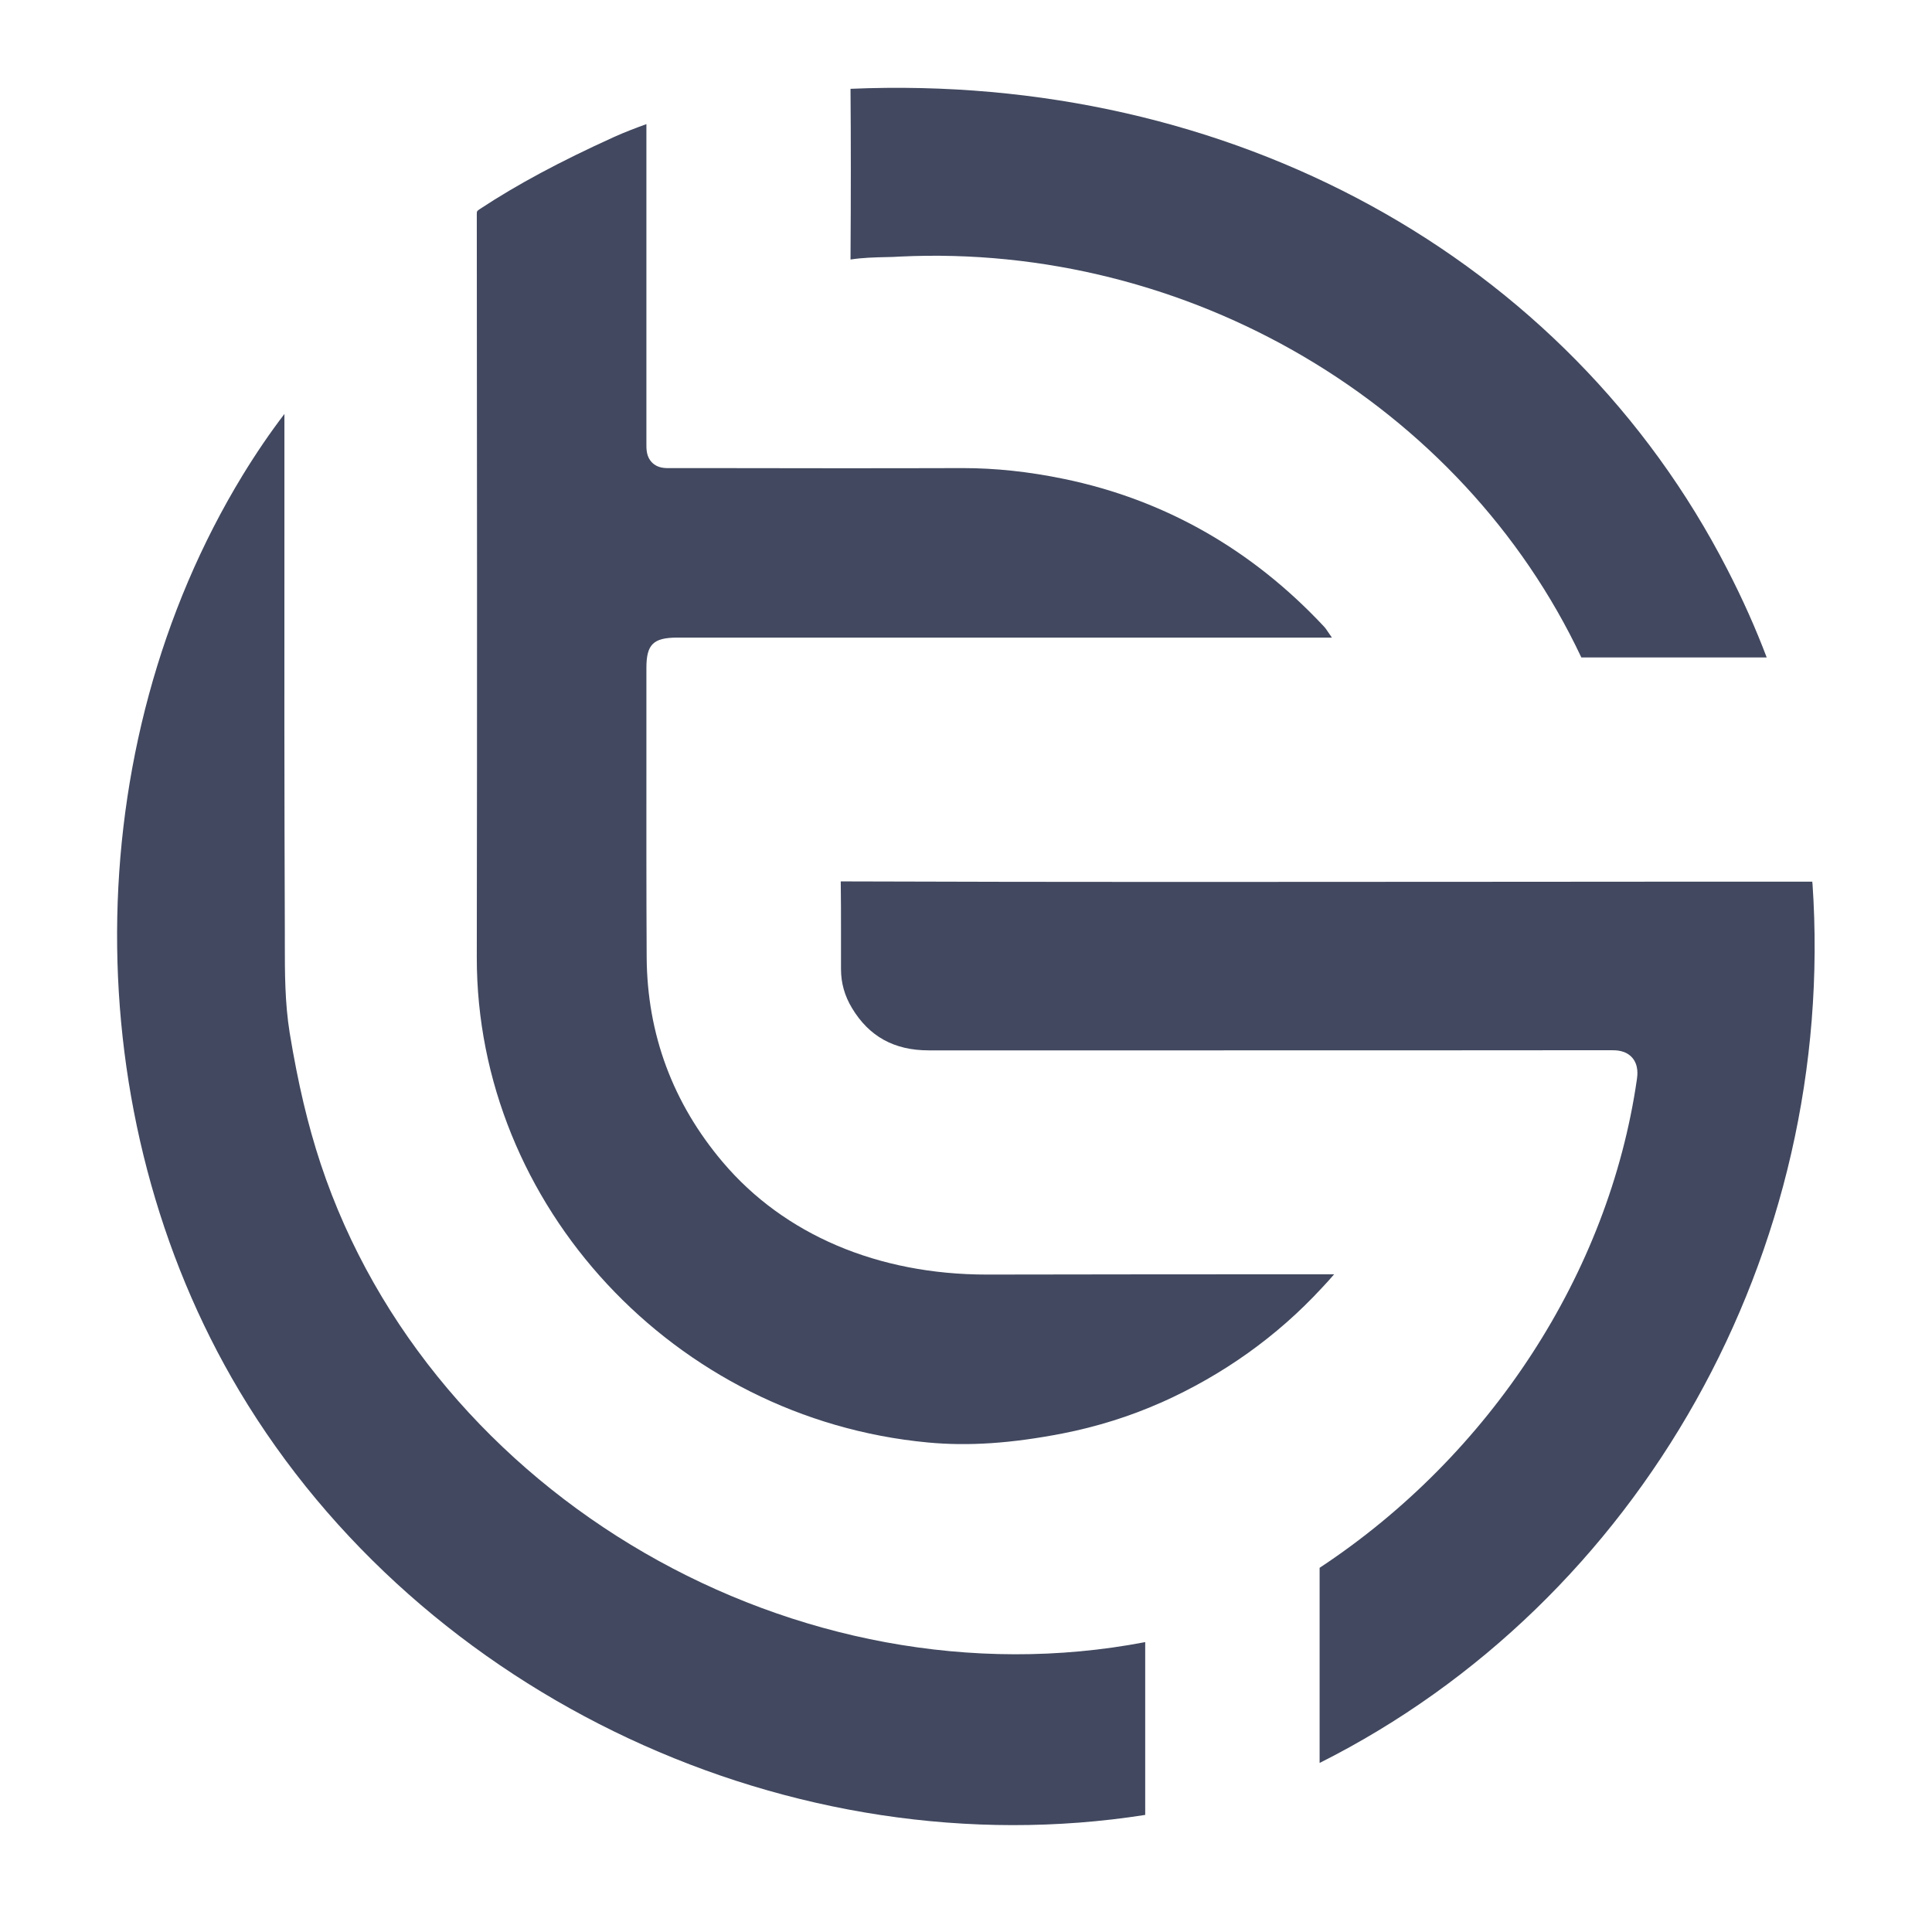
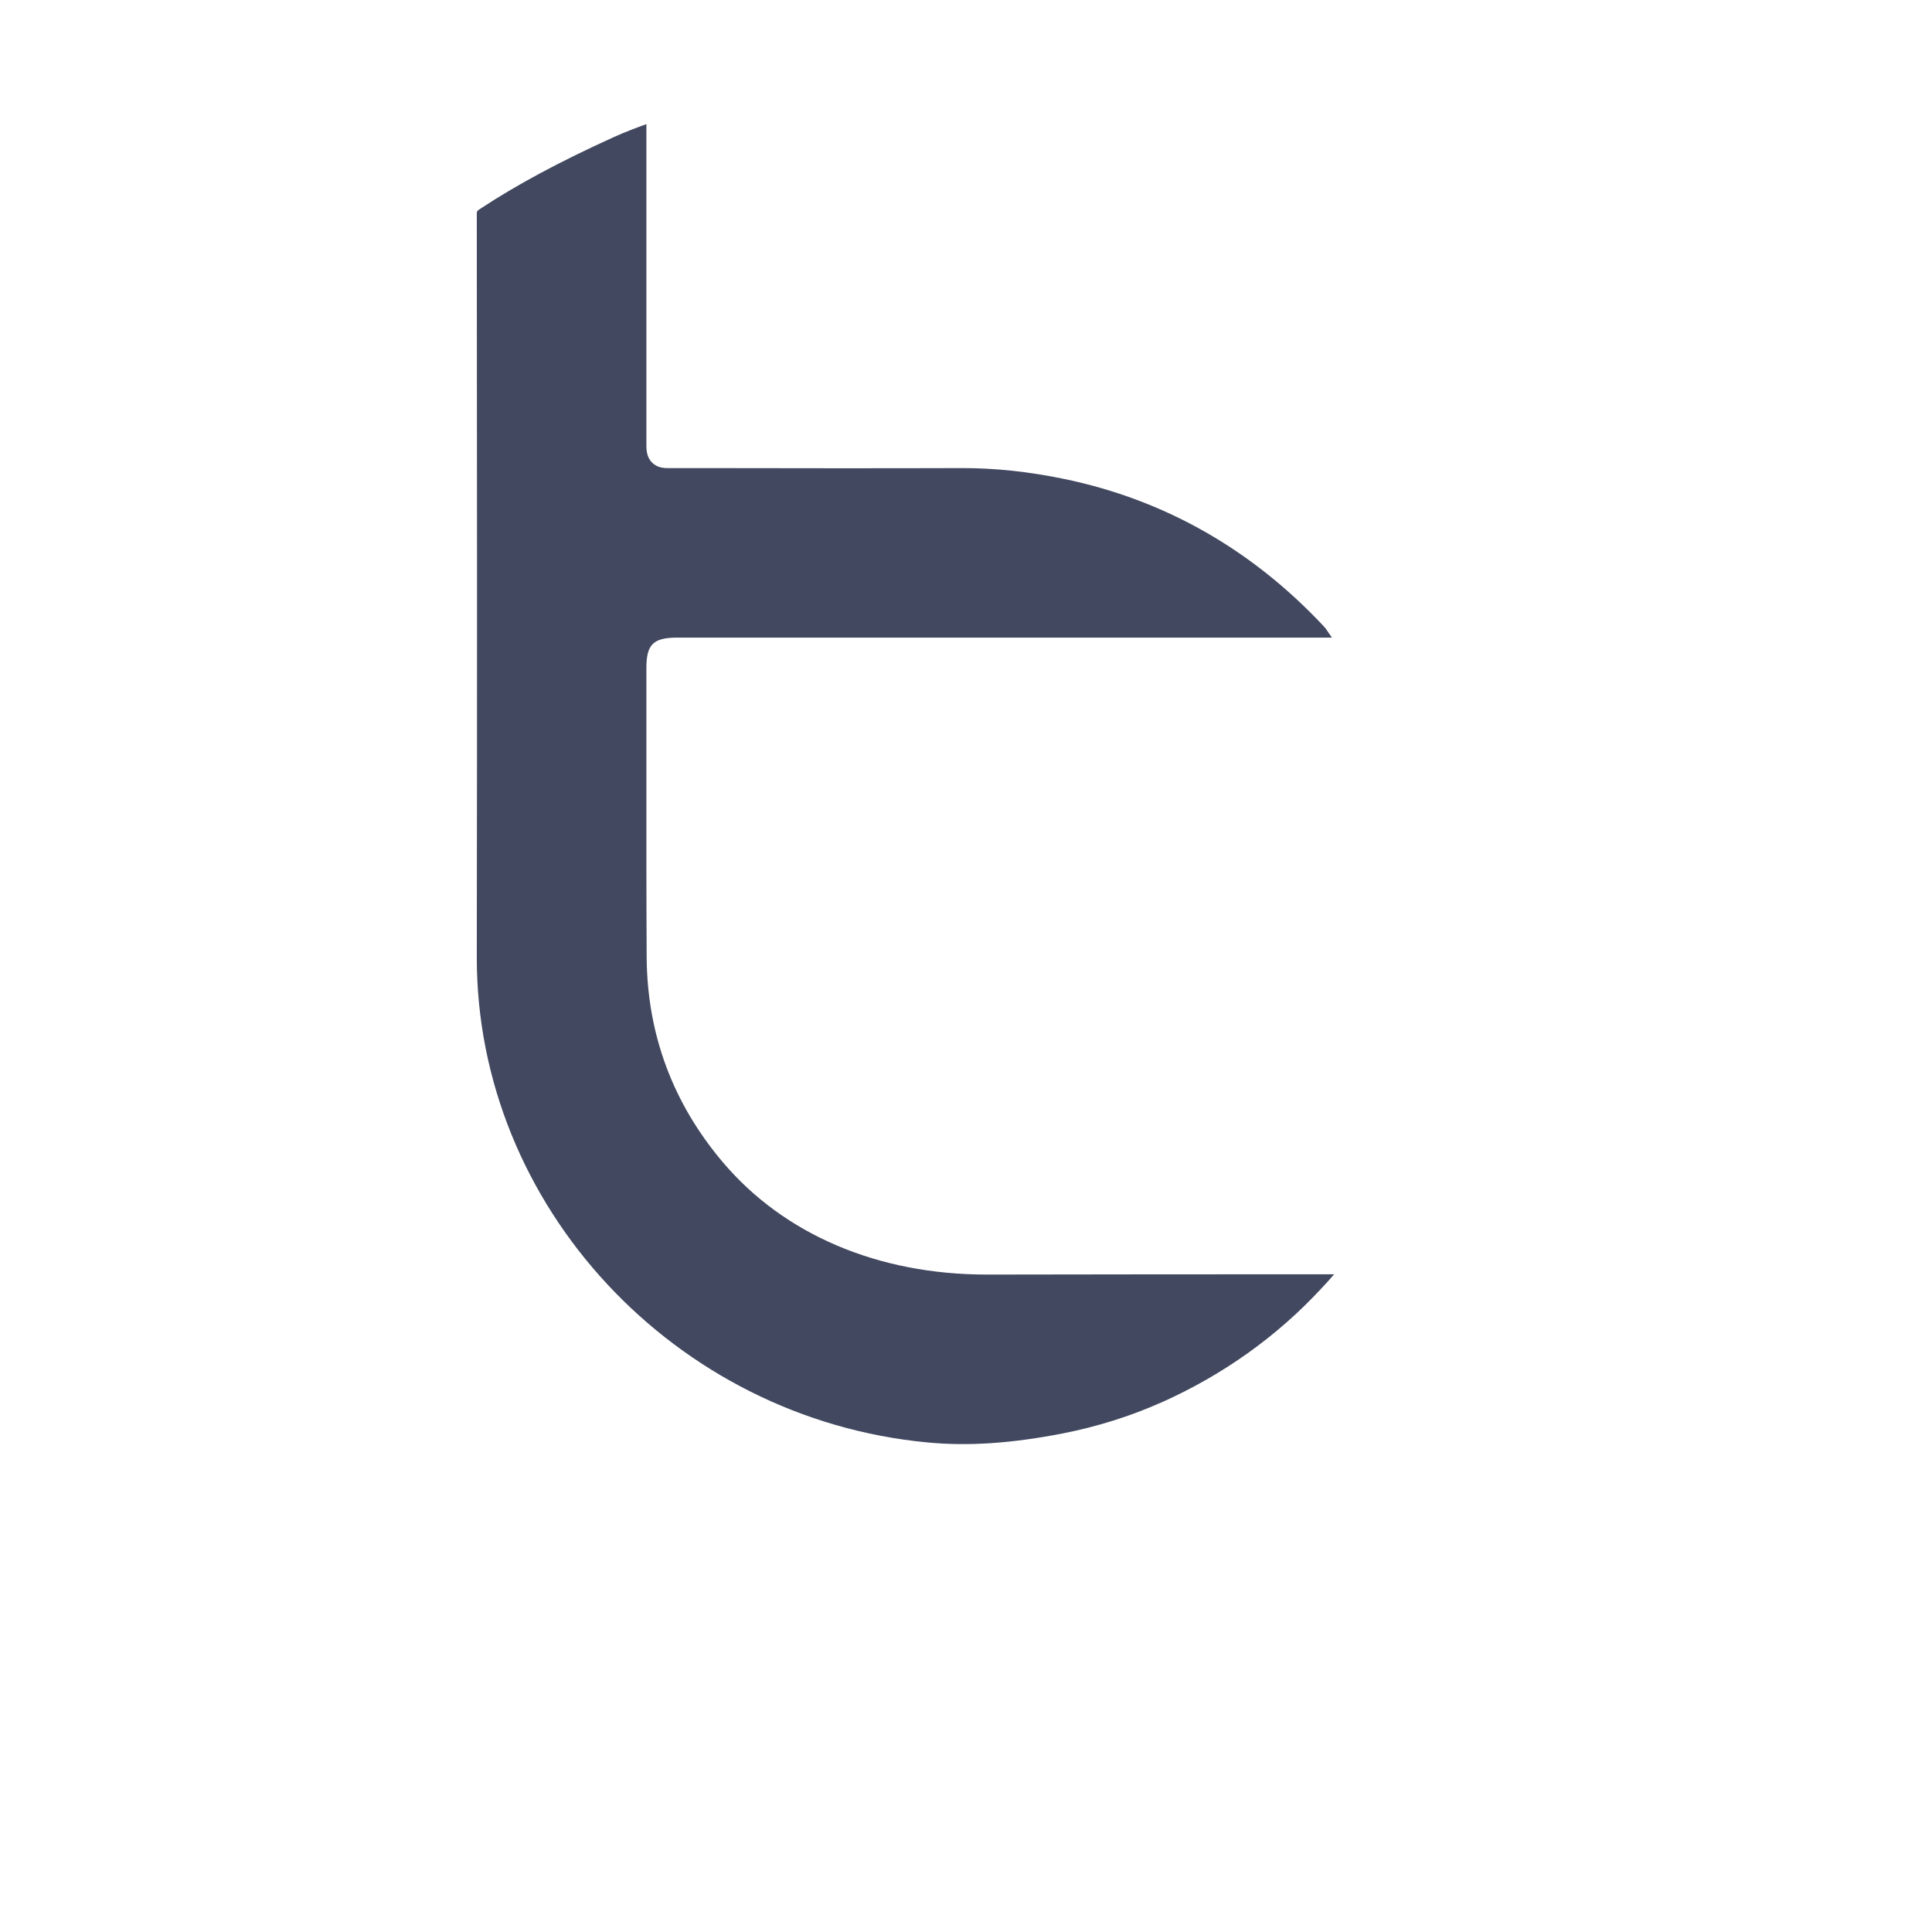
<svg xmlns="http://www.w3.org/2000/svg" width="66" height="66" viewBox="0 0 66 66" fill="none">
-   <path d="M9.721 14.135C9.224 14.786 8.75 15.481 8.289 16.235C2.612 25.544 2.567 38.113 8.176 47.516C14.422 57.98 27.095 63.888 39.122 62V56.097C27.276 58.364 14.734 51.142 10.954 39.757C10.516 38.433 10.181 37.015 9.897 35.29C9.73 34.26 9.73 33.221 9.73 32.214V31.767C9.712 27.129 9.712 22.409 9.716 17.848V14.135H9.721Z" fill="#41485F" />
-   <path d="M61.912 30.173V30.159C61.912 30.146 61.912 30.132 61.912 30.119H61.853C58.407 30.119 54.966 30.119 51.52 30.123C44.05 30.128 36.322 30.137 28.721 30.11C28.73 30.683 28.73 31.261 28.73 31.835C28.73 32.259 28.73 32.684 28.73 33.108C28.73 33.587 28.857 34.025 29.105 34.436C29.688 35.407 30.546 35.882 31.725 35.882H31.738C33.324 35.882 34.913 35.882 36.499 35.882H41.48C46.001 35.882 50.522 35.882 55.043 35.877C55.21 35.877 55.535 35.877 55.761 36.134C55.987 36.396 55.937 36.744 55.919 36.871C54.966 43.487 50.919 49.706 45.08 53.559V60.225C56.036 54.724 62.779 42.755 61.917 30.177L61.912 30.173Z" fill="#41485F" />
  <path d="M39.669 47.913C41.782 46.969 43.63 45.65 45.152 44.002C45.301 43.844 45.441 43.69 45.576 43.532C41.629 43.532 37.677 43.532 33.73 43.541H33.707C29.99 43.541 26.788 42.177 24.692 39.702C22.981 37.683 22.109 35.326 22.091 32.706C22.078 30.385 22.082 28.023 22.082 25.738C22.082 24.762 22.082 23.791 22.082 22.816C22.082 22.016 22.317 21.786 23.121 21.781H45.499C45.459 21.727 45.423 21.673 45.391 21.623C45.332 21.537 45.278 21.452 45.219 21.393C42.758 18.764 39.777 17.071 36.354 16.362C35.13 16.109 33.996 15.991 32.894 15.991C29.968 16 27.041 15.996 24.114 15.991H23.162C23.162 15.991 23.162 15.991 23.157 15.991C23.085 15.991 23.021 15.991 22.967 15.991C22.714 15.996 22.475 16 22.276 15.802C22.078 15.603 22.078 15.354 22.082 15.092V14.925C22.082 12.428 22.082 9.935 22.082 7.437V4.24C21.698 4.38 21.328 4.52 20.98 4.678C19.119 5.522 17.665 6.304 16.41 7.13C16.288 7.211 16.288 7.216 16.288 7.315C16.297 15.382 16.301 24.04 16.288 32.697C16.274 41.188 23.044 48.468 31.697 49.277C33.084 49.408 34.547 49.309 36.295 48.97C37.474 48.739 38.608 48.383 39.664 47.913H39.669Z" fill="#41485F" />
-   <path d="M54.753 22.459H60.353C59.969 21.447 59.527 20.458 59.008 19.451C53.52 8.77 42.039 2.478 29.055 3.034C29.069 4.777 29.069 6.638 29.055 8.865C29.48 8.801 29.881 8.792 30.27 8.783C30.428 8.783 30.581 8.774 30.739 8.765C40.59 8.291 49.934 13.792 54.021 22.459C54.143 22.459 54.261 22.459 54.383 22.459C54.505 22.459 54.631 22.459 54.753 22.459Z" fill="#41485F" />
</svg>